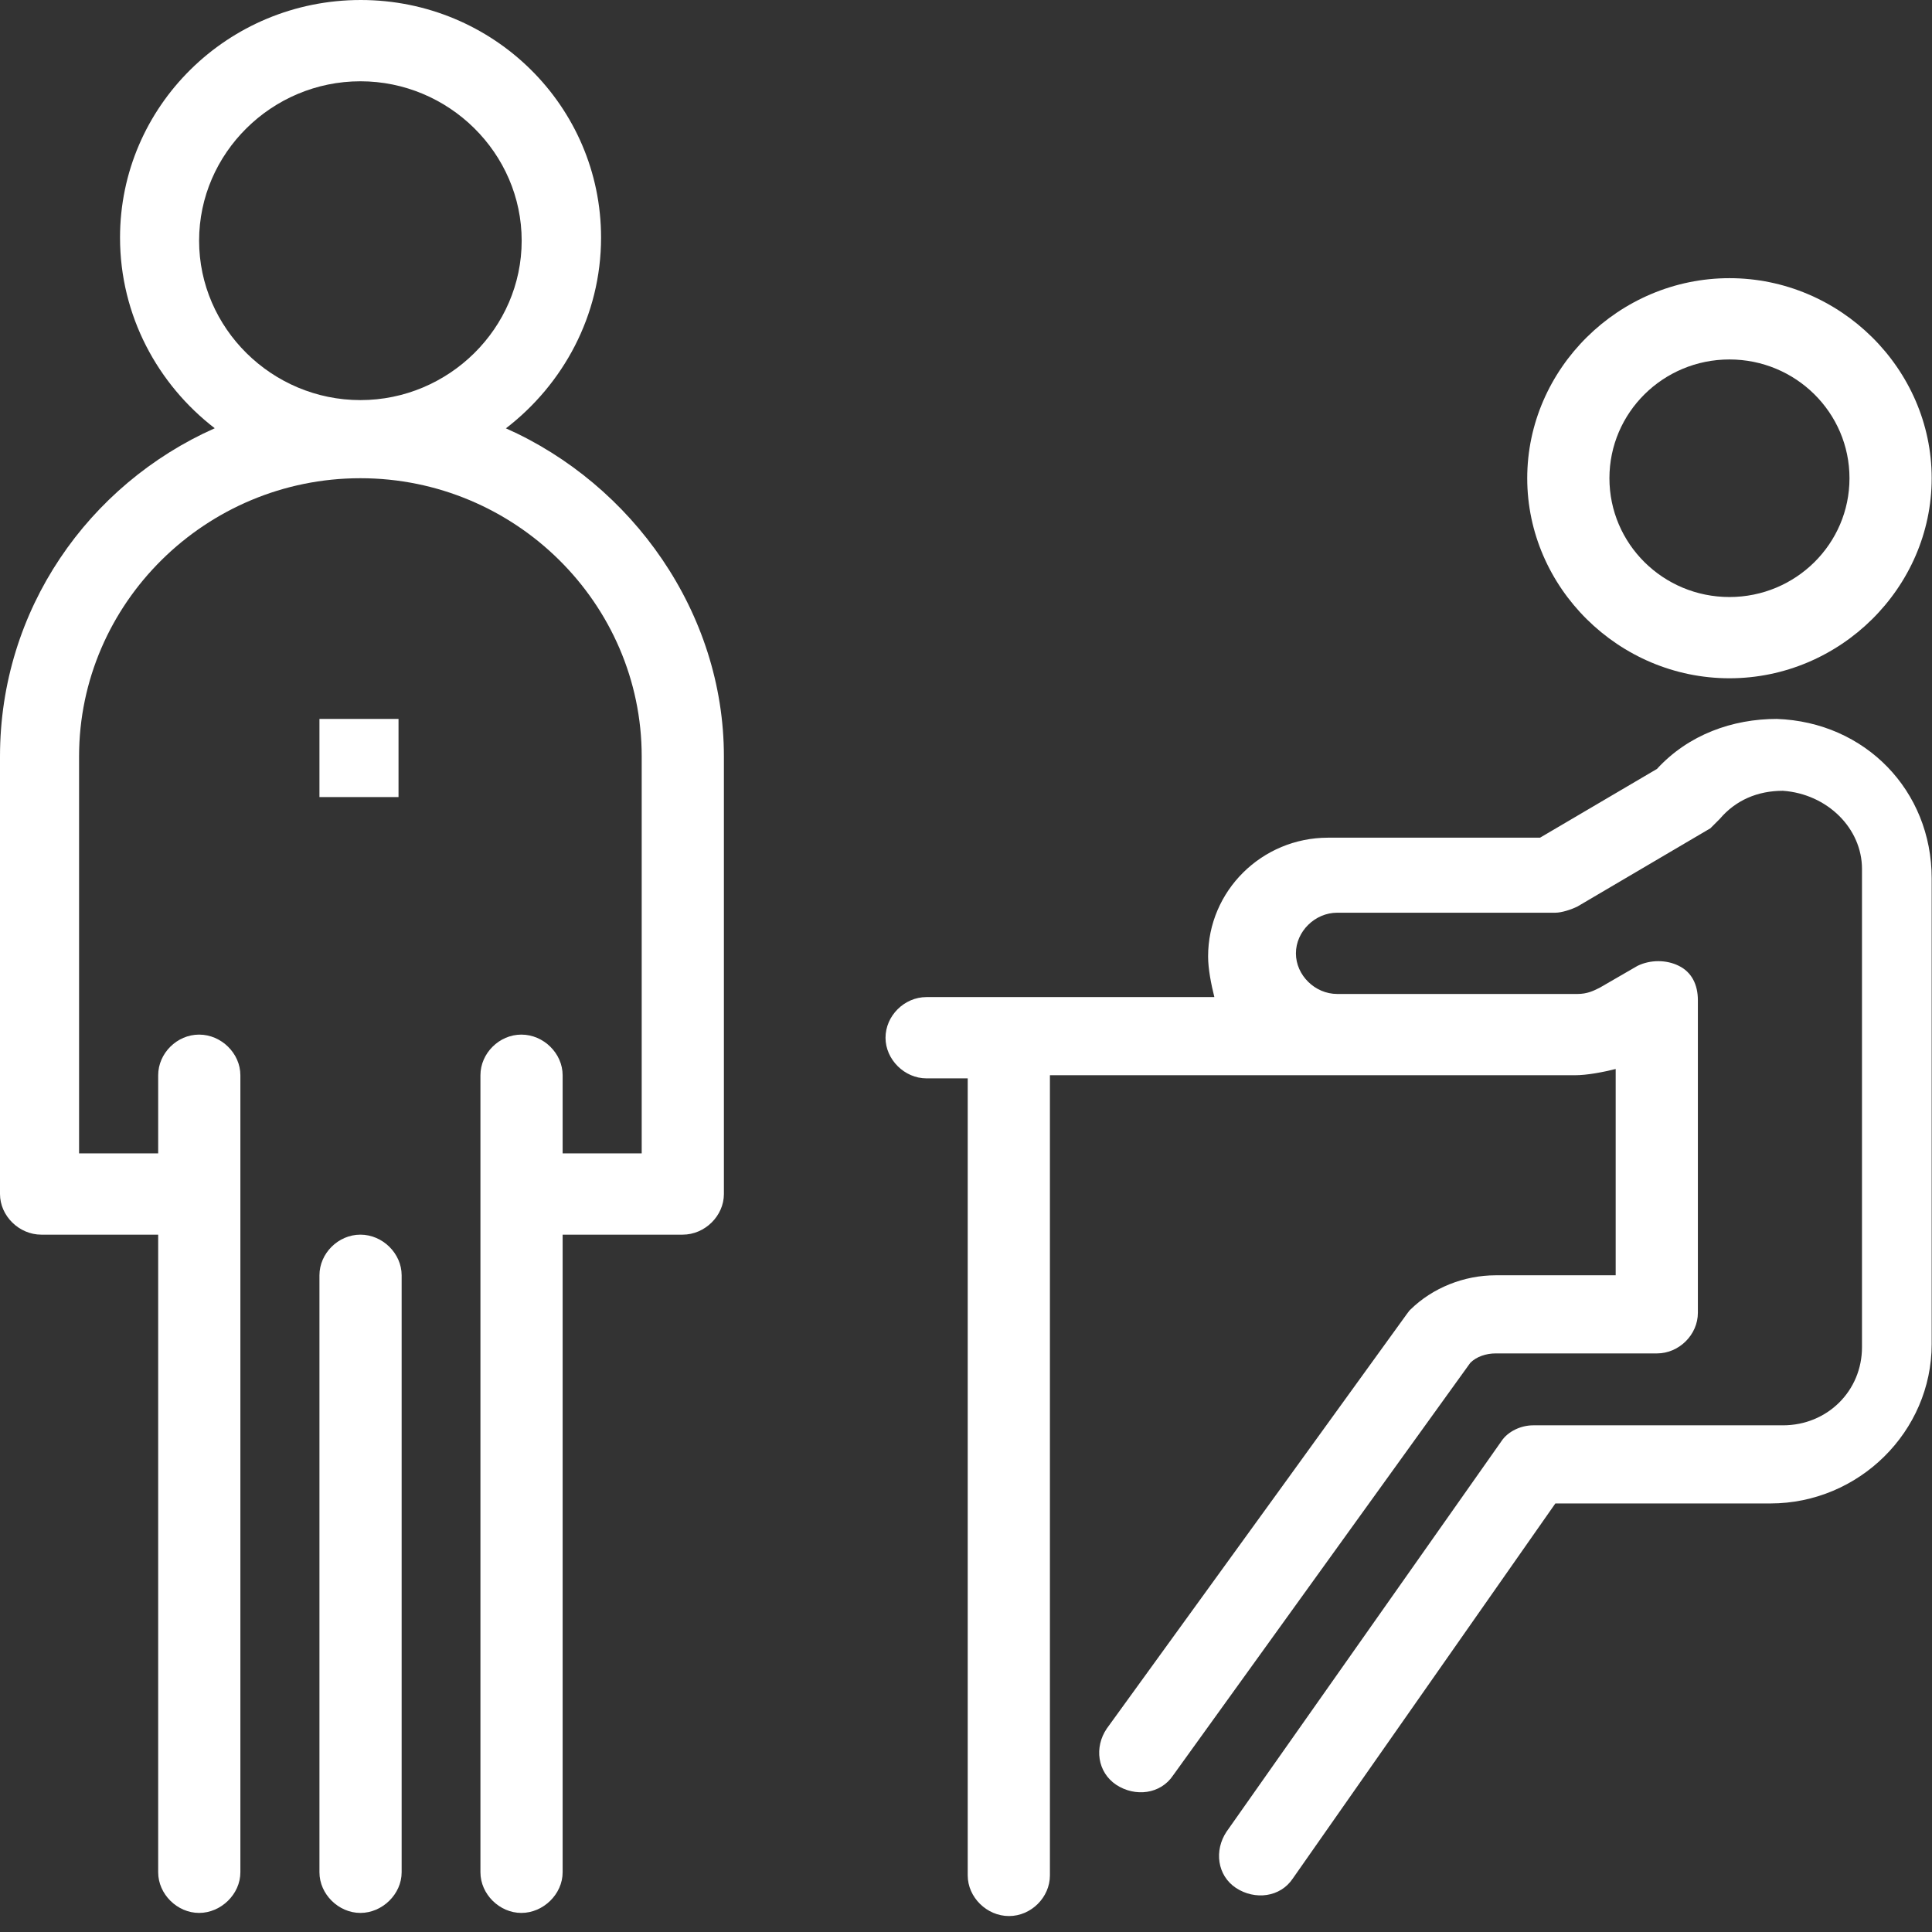
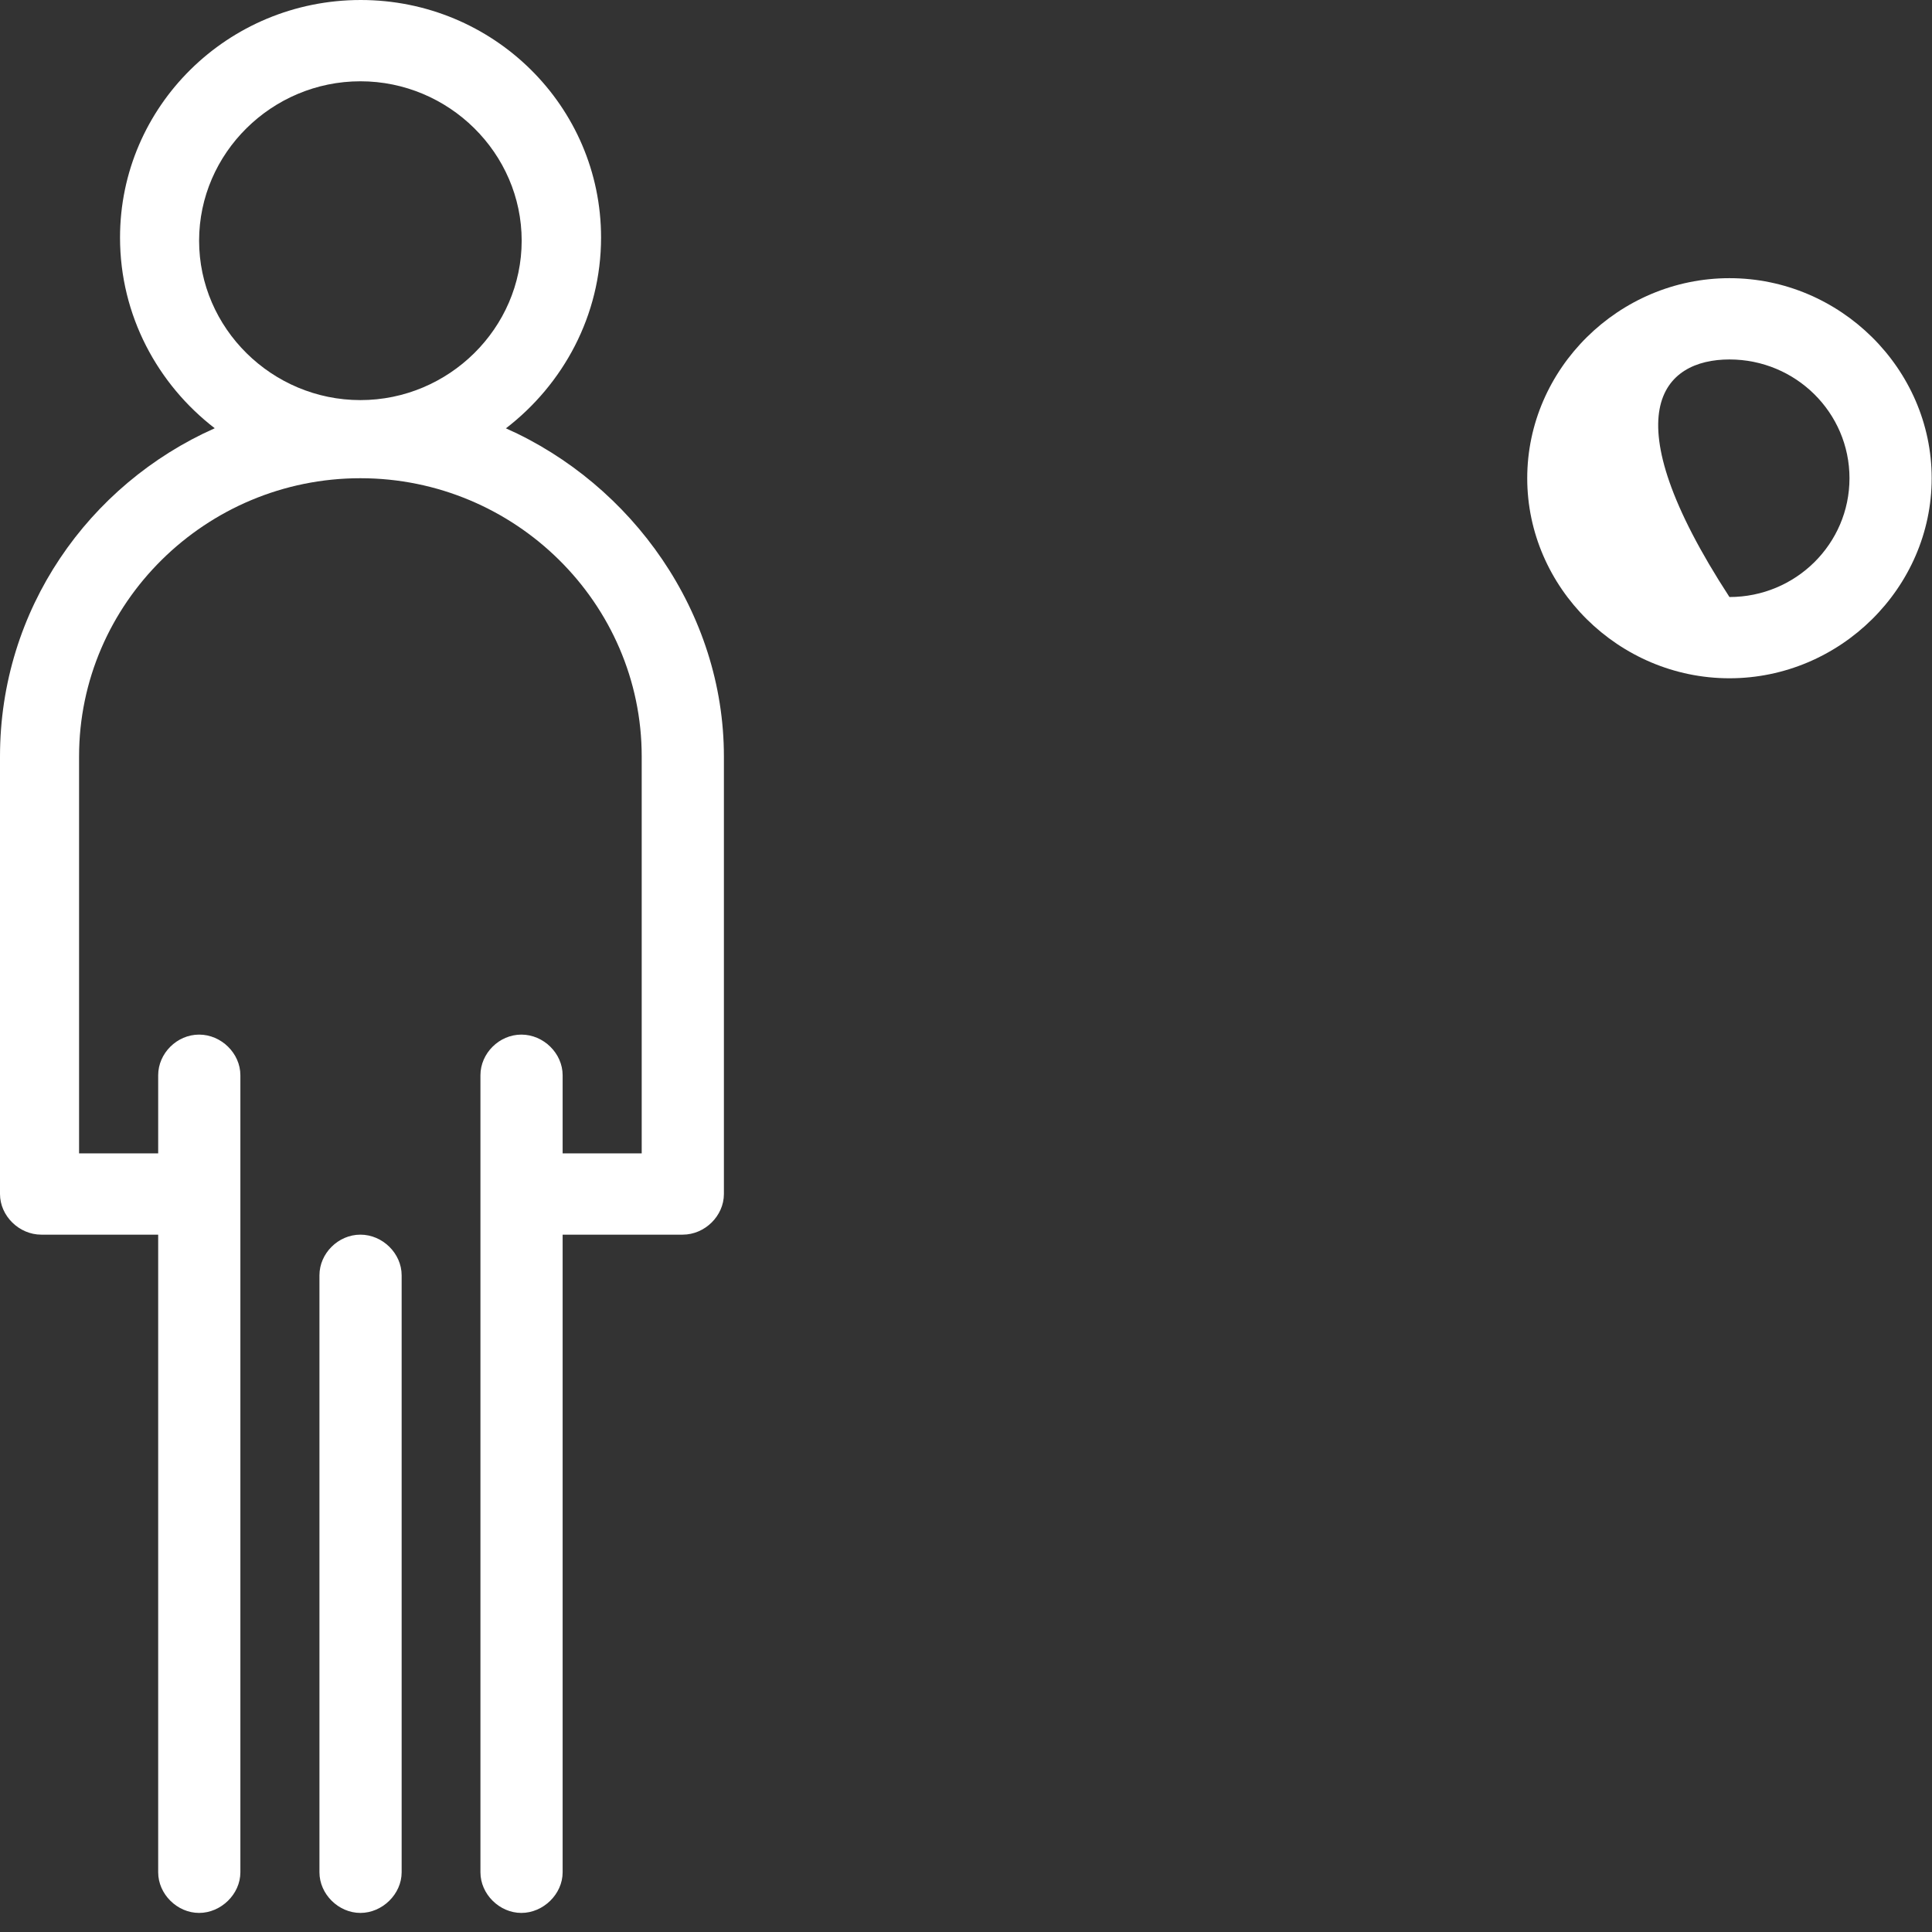
<svg xmlns="http://www.w3.org/2000/svg" width="55" height="55" viewBox="0 0 55 55" fill="none">
  <rect x="0" y="0" width="55" height="55" fill="#333333" stroke="none" />
  <path d="M14.406 12.191C16.026 10.945 17.111 8.987 17.111 6.763C17.111 3.025 14.05 0 10.269 0C6.487 0 3.417 3.025 3.417 6.763C3.417 8.987 4.494 10.945 6.113 12.191C2.518 13.792 0 17.352 0 21.534V33.991C0 34.614 0.543 35.148 1.175 35.148H4.503V53.3C4.503 53.923 5.045 54.457 5.668 54.457C6.291 54.457 6.843 53.923 6.843 53.3V30.61C6.843 29.987 6.3 29.453 5.668 29.453C5.036 29.453 4.503 29.987 4.503 30.61V32.834H2.251V21.534C2.251 17.174 5.855 13.614 10.26 13.614C14.664 13.614 18.268 17.174 18.268 21.534V32.834H16.017V30.61C16.017 29.987 15.474 29.453 14.842 29.453C14.21 29.453 13.677 29.987 13.677 30.61V53.3C13.677 53.923 14.219 54.457 14.842 54.457C15.465 54.457 16.017 53.923 16.017 53.3V35.148H19.434C20.066 35.148 20.608 34.614 20.608 33.991V21.534C20.608 17.441 18.001 13.792 14.397 12.191H14.406ZM5.668 6.852C5.668 4.36 7.741 2.314 10.26 2.314C12.778 2.314 14.851 4.36 14.851 6.852C14.851 9.343 12.778 11.39 10.26 11.39C7.741 11.39 5.668 9.343 5.668 6.852Z" fill="white" />
  <path d="M10.26 35.148C9.628 35.148 9.094 35.682 9.094 36.305V53.3C9.094 53.923 9.637 54.457 10.26 54.457C10.883 54.457 11.434 53.923 11.434 53.3V36.305C11.434 35.682 10.891 35.148 10.26 35.148Z" fill="white" />
-   <path d="M11.345 20.466H9.094V22.691H11.345V20.466Z" fill="white" />
-   <path d="M50.587 20.466C49.323 20.466 48.068 20.911 47.17 21.89L43.842 23.847H37.809C35.922 23.847 34.392 25.36 34.392 27.229C34.392 27.584 34.481 28.029 34.57 28.385H26.374C25.743 28.385 25.209 28.919 25.209 29.542C25.209 30.165 25.752 30.699 26.374 30.699H27.549V53.389C27.549 54.012 28.092 54.546 28.724 54.546C29.355 54.546 29.889 54.012 29.889 53.389V30.61H44.829C45.185 30.61 45.639 30.521 45.995 30.432V36.305H42.578C41.679 36.305 40.781 36.661 40.149 37.284C40.06 37.373 40.603 36.661 31.509 49.207C31.144 49.741 31.242 50.453 31.776 50.809C32.318 51.165 33.039 51.076 33.395 50.542L41.857 38.796C42.035 38.618 42.311 38.529 42.578 38.529H47.17C47.801 38.529 48.335 37.995 48.335 37.373V28.474C48.335 28.029 48.157 27.674 47.792 27.495C47.437 27.318 46.983 27.318 46.618 27.495L45.541 28.118C45.363 28.207 45.185 28.296 44.909 28.296H38.067C37.435 28.296 36.892 27.762 36.892 27.14C36.892 26.517 37.435 25.983 38.067 25.983H44.278C44.456 25.983 44.731 25.894 44.909 25.805L48.691 23.58C48.78 23.491 48.869 23.402 48.958 23.313C49.412 22.779 50.035 22.512 50.756 22.512C52.019 22.602 53.007 23.58 53.007 24.737V38.351C53.007 39.597 52.019 40.576 50.756 40.576H43.646C43.29 40.576 42.925 40.754 42.747 41.021L34.917 52.144C34.561 52.678 34.65 53.389 35.184 53.745C35.727 54.101 36.447 54.012 36.803 53.478L44.278 42.8H50.4C52.918 42.8 54.991 40.754 54.991 38.262V25.004C54.991 22.512 53.105 20.555 50.578 20.466H50.587Z" fill="white" />
-   <path d="M49.234 19.309C52.384 19.309 54.991 16.729 54.991 13.614C54.991 10.5 52.384 7.919 49.234 7.919C46.084 7.919 43.477 10.5 43.477 13.614C43.477 16.729 46.084 19.309 49.234 19.309ZM49.234 10.233C51.12 10.233 52.651 11.746 52.651 13.614C52.651 15.483 51.12 16.996 49.234 16.996C47.347 16.996 45.817 15.483 45.817 13.614C45.817 11.746 47.347 10.233 49.234 10.233Z" fill="white" />
+   <path d="M49.234 19.309C52.384 19.309 54.991 16.729 54.991 13.614C54.991 10.5 52.384 7.919 49.234 7.919C46.084 7.919 43.477 10.5 43.477 13.614C43.477 16.729 46.084 19.309 49.234 19.309ZM49.234 10.233C51.12 10.233 52.651 11.746 52.651 13.614C52.651 15.483 51.12 16.996 49.234 16.996C45.817 11.746 47.347 10.233 49.234 10.233Z" fill="white" />
</svg>